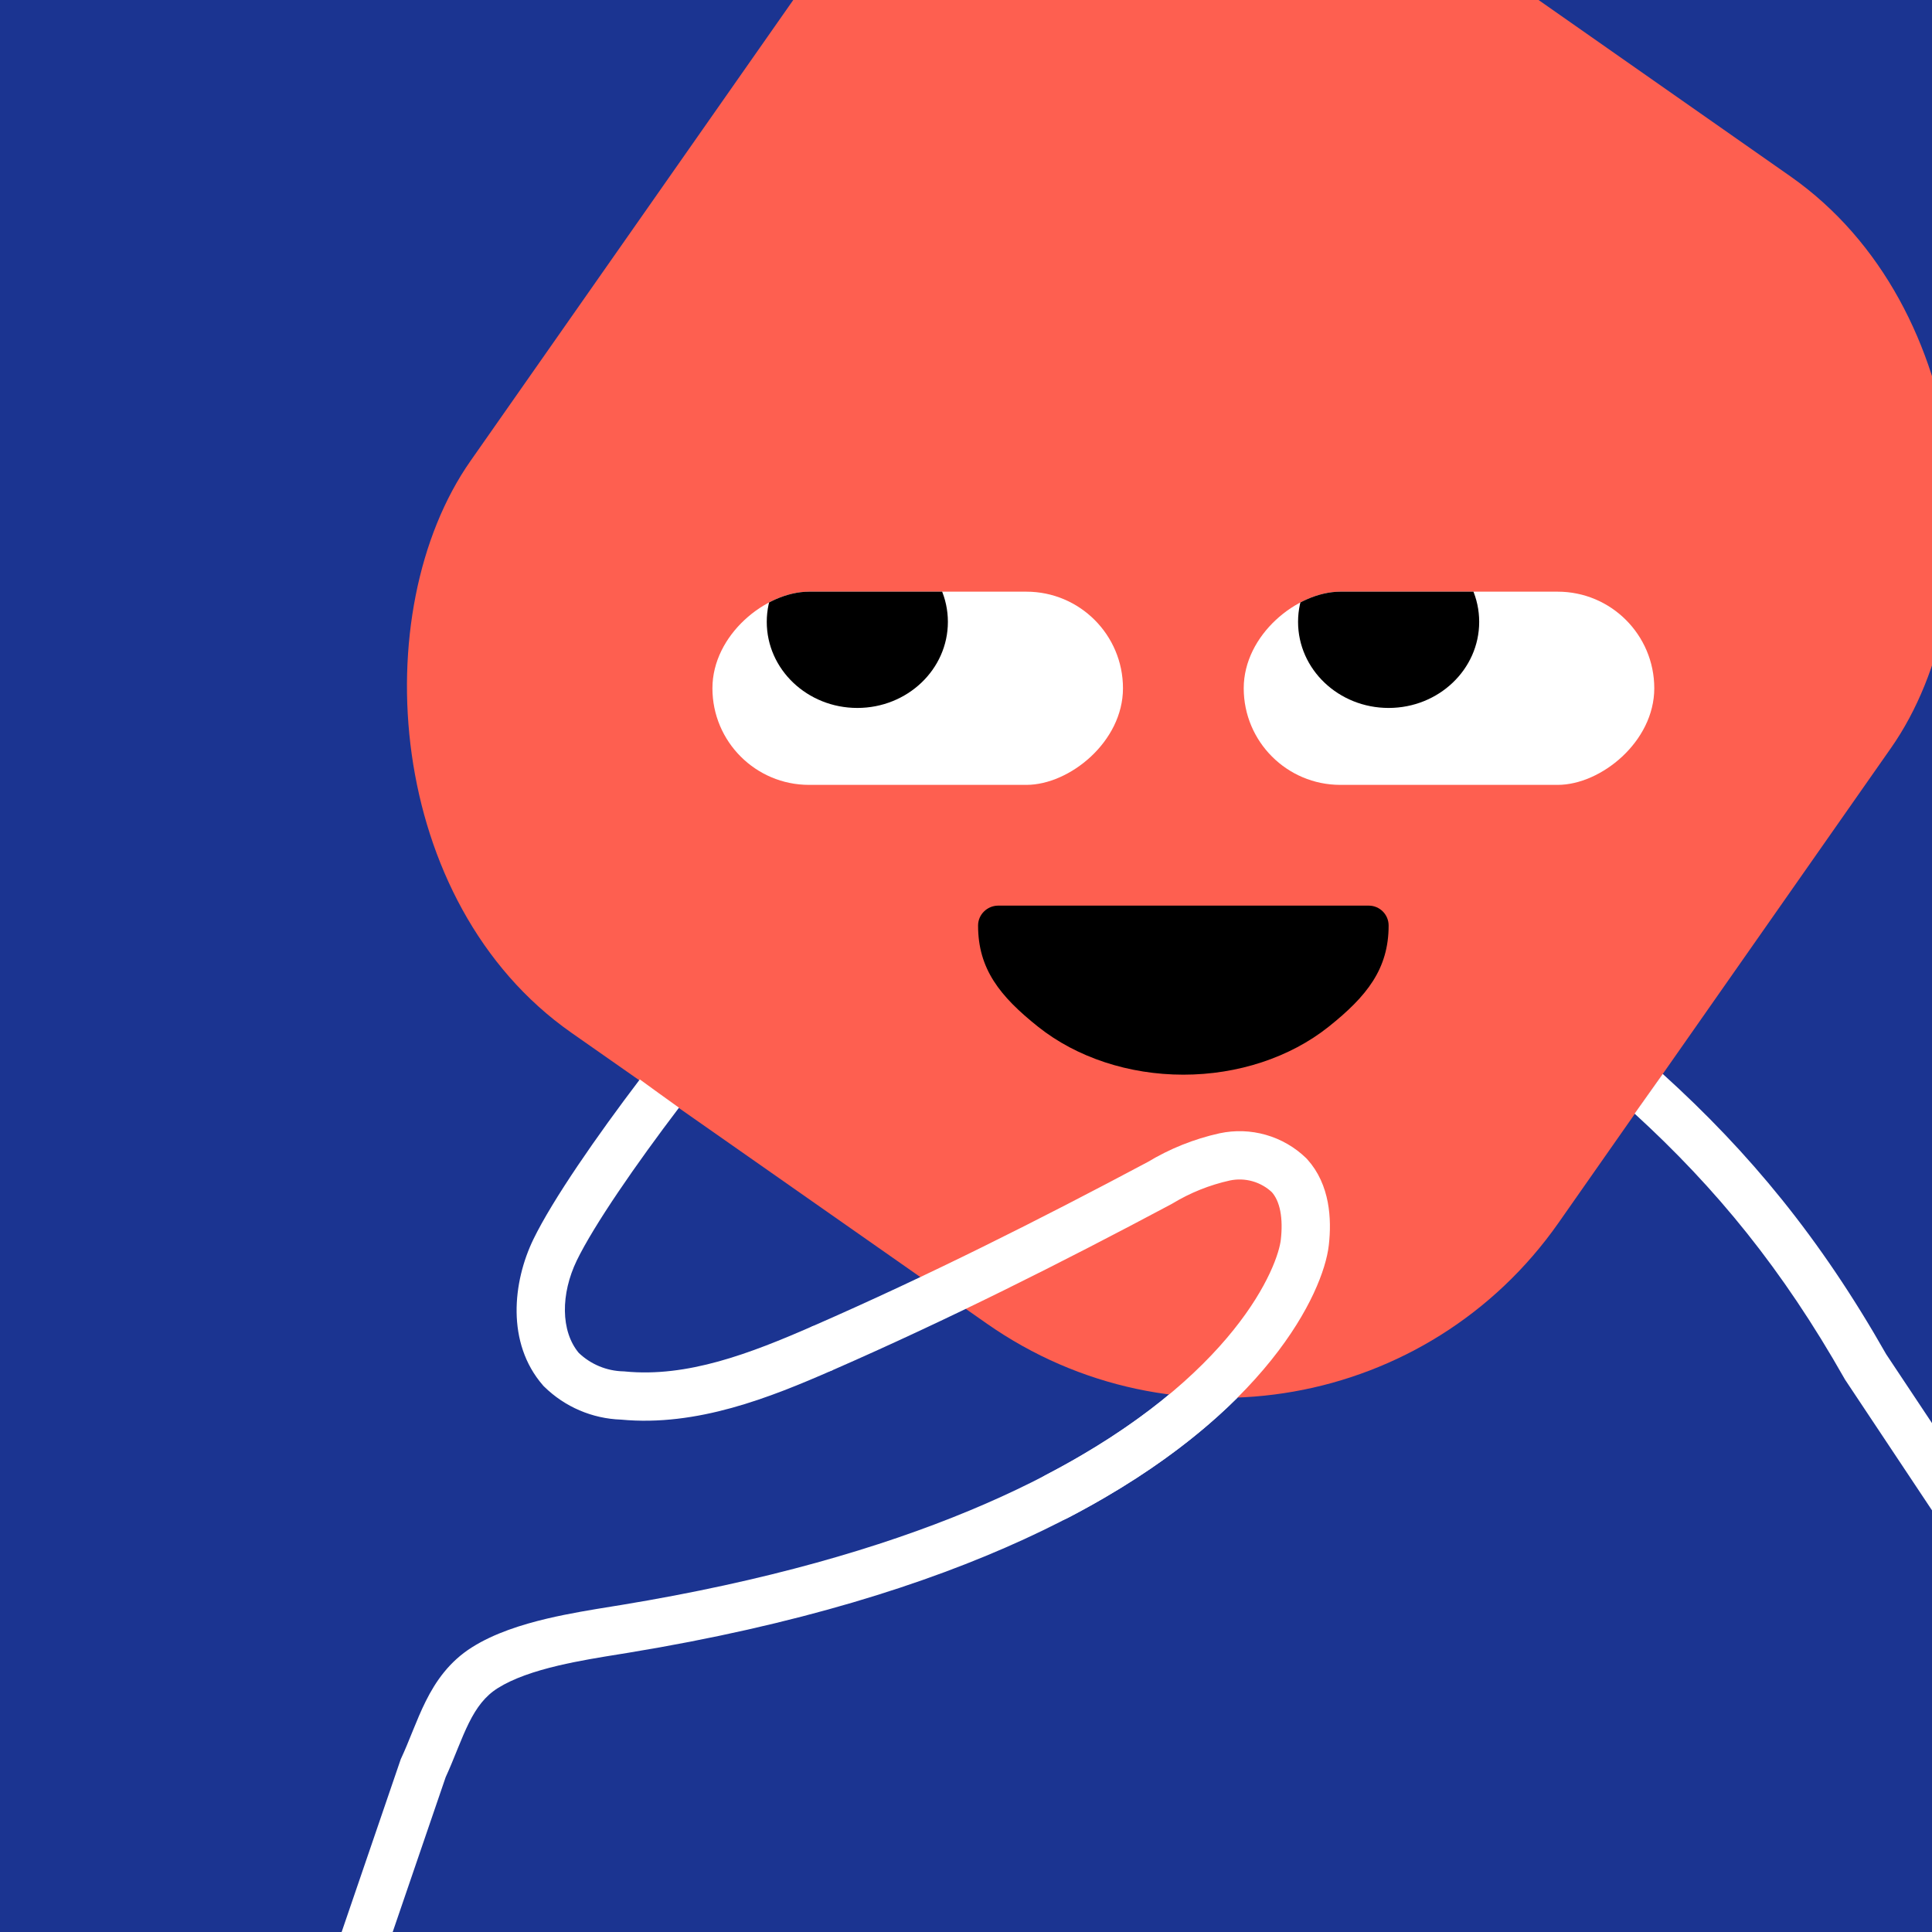
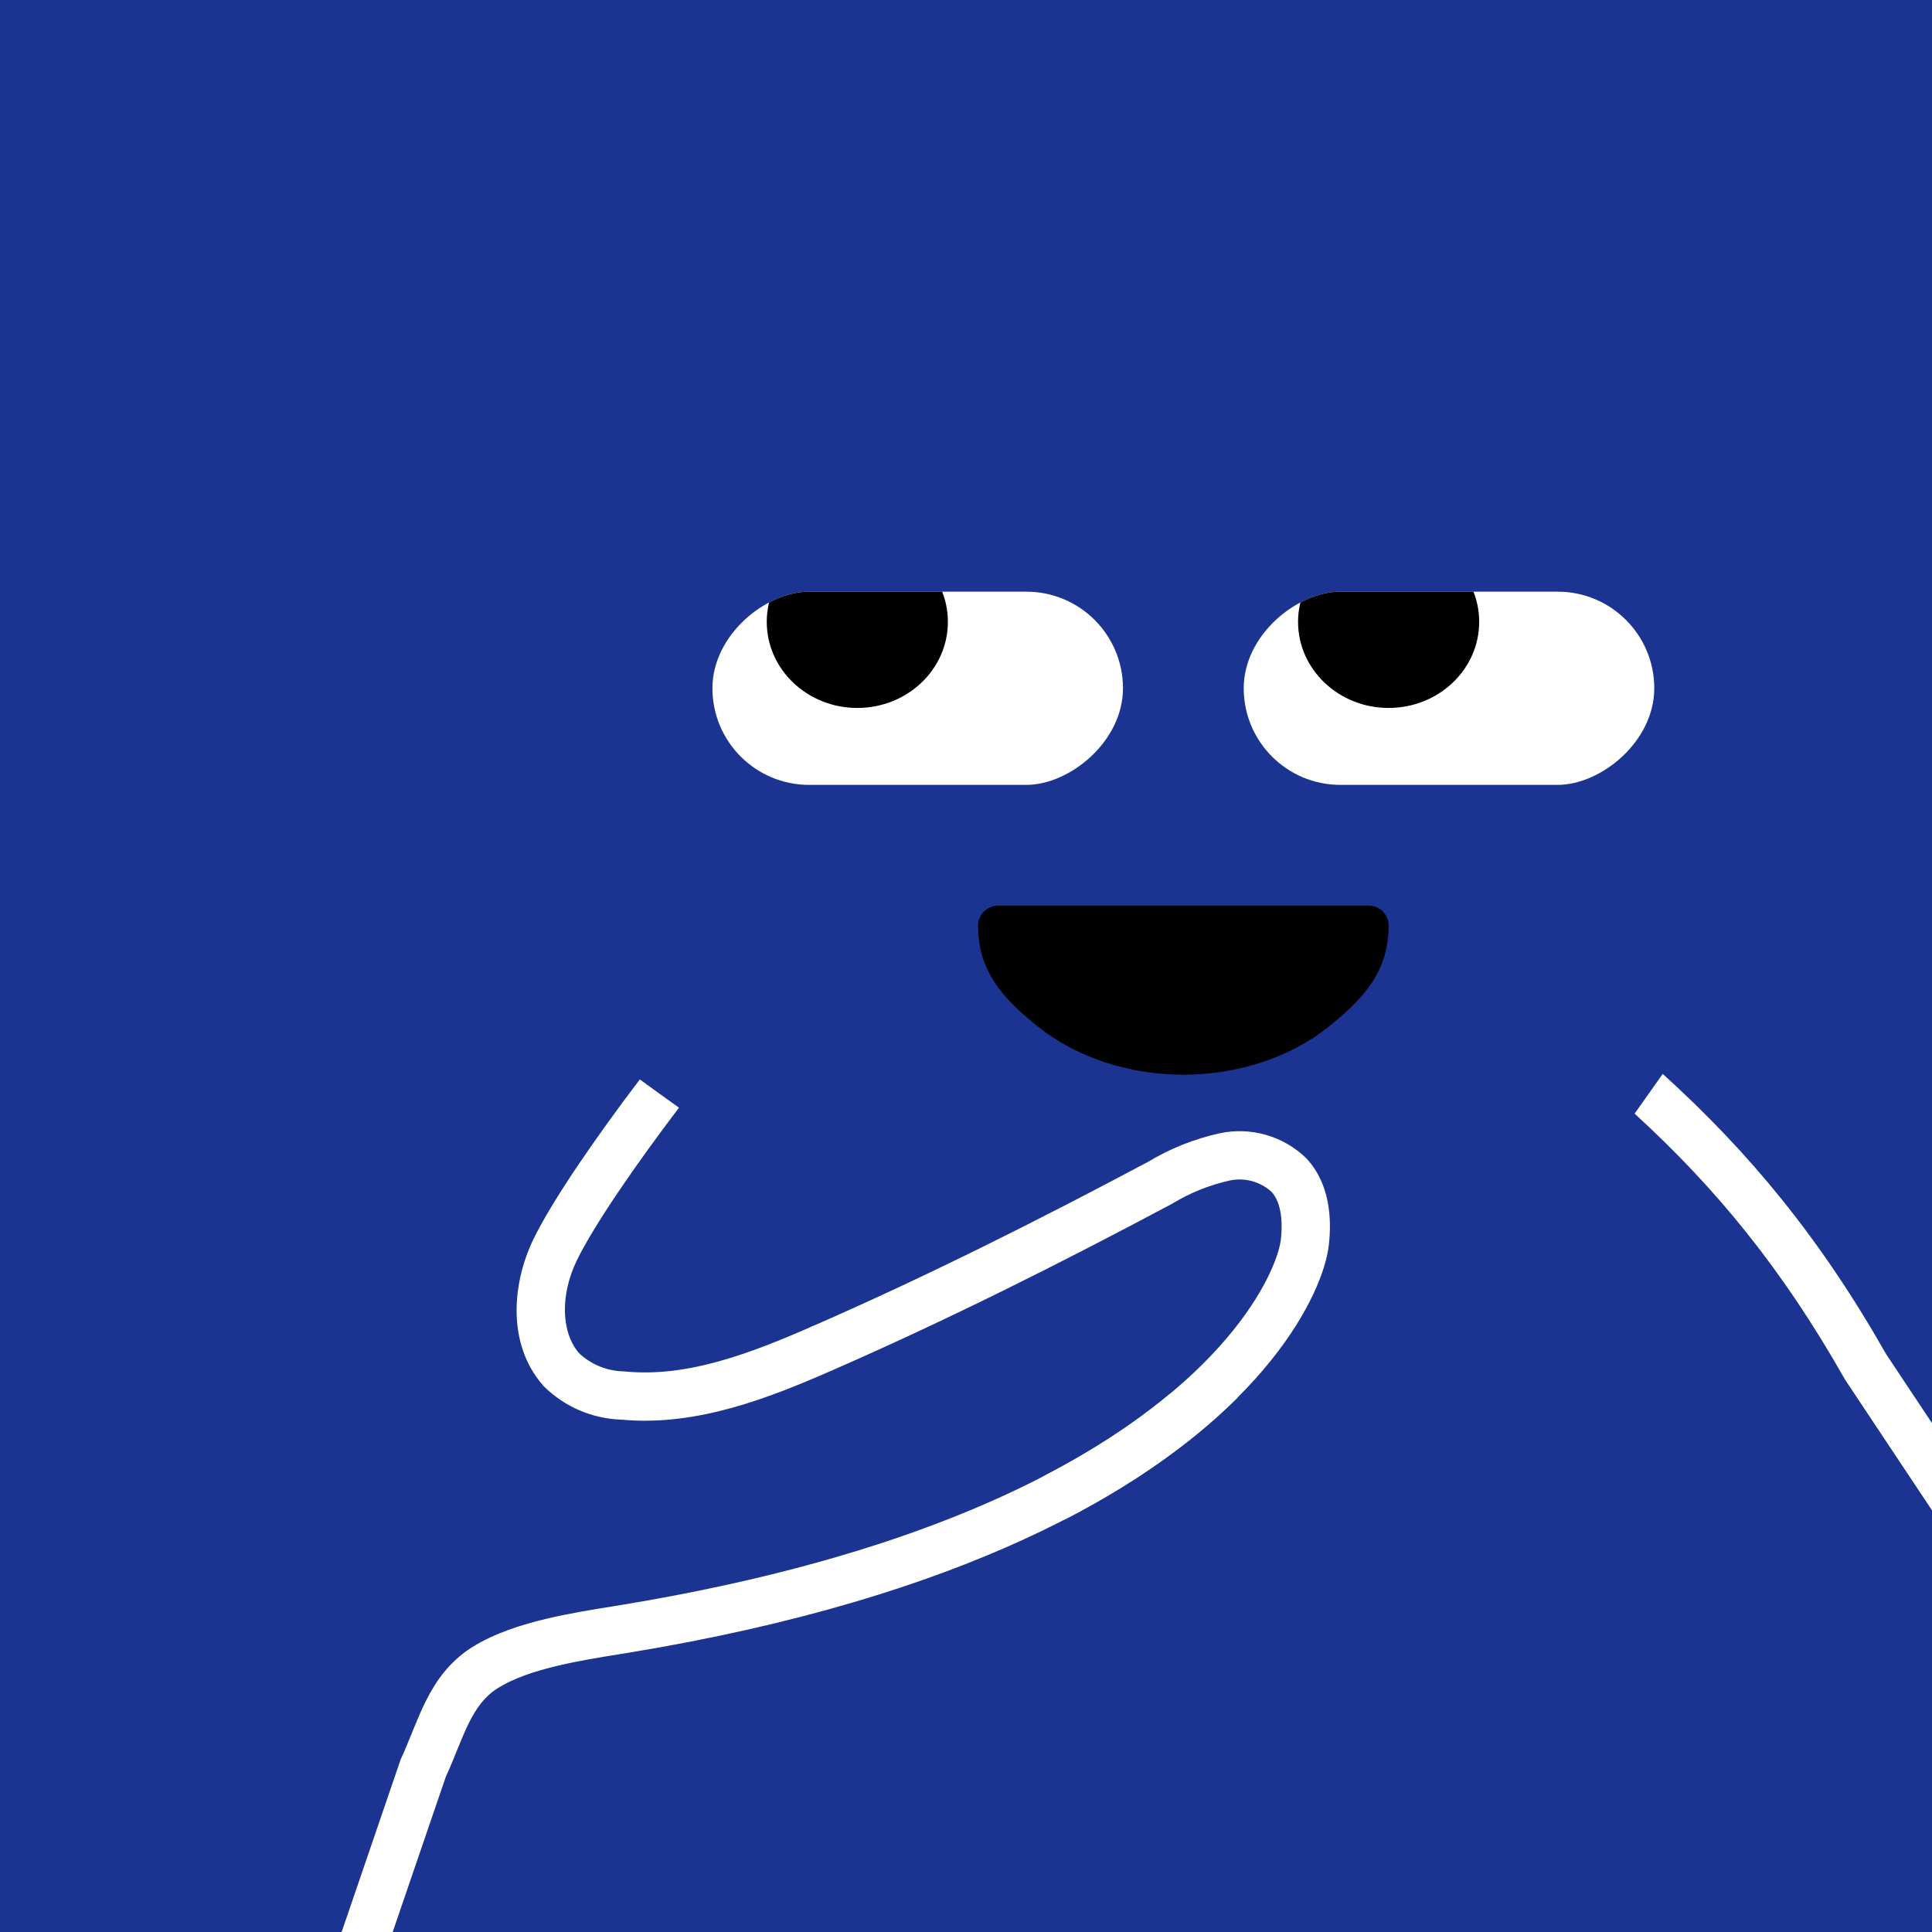
<svg xmlns="http://www.w3.org/2000/svg" width="48" height="48" viewBox="0 0 160 160" fill="none">
  <rect x="0" y="0" width="160" height="160" fill="#808080" stroke="none" />
  <g clip-path="url(#clip0_439_4739)">
    <rect width="160" height="160" fill="#1B3491" />
-     <rect x="86" y="-29" width="110" height="116" rx="34" transform="rotate(35 86 -29)" fill="#FE5F50" />
  </g>
  <defs>
    <clipPath id="clip0_439_4739">
      <rect width="160" height="160" fill="white" />
    </clipPath>
  </defs>
  <g clip-path="url(#clip0_425_11800)">
    <rect x="93" y="49" width="16" height="34" rx="8" transform="rotate(90 93 49)" fill="white" />
    <ellipse cx="71" cy="51.5" rx="7.5" ry="7.129" fill="black" />
  </g>
  <g clip-path="url(#clip1_425_11800)">
    <rect x="137" y="49" width="16" height="34" rx="8" transform="rotate(90 137 49)" fill="white" />
    <ellipse cx="115" cy="51.5" rx="7.5" ry="7.129" fill="black" />
  </g>
  <path d="M81 76.647C81 80.235 82.791 82.501 85.979 85.038C89.167 87.575 93.491 89 98 89C102.509 89 106.833 87.575 110.021 85.038C113.209 82.501 115 80.235 115 76.647C115 75.737 114.263 75 113.353 75H82.669C81.759 75 81 75.737 81 76.647Z" fill="black" />
  <defs>
    <clipPath id="clip0_425_11800">
      <rect x="93" y="49" width="16" height="34" rx="8" transform="rotate(90 93 49)" fill="white" />
    </clipPath>
    <clipPath id="clip1_425_11800">
      <rect x="137" y="49" width="16" height="34" rx="8" transform="rotate(90 137 49)" fill="white" />
    </clipPath>
  </defs>
  <g clip-path="url(#clip0_439_7277)">
    <path fill-rule="evenodd" clip-rule="evenodd" d="M52.987 89.393C49.443 94.06 45.779 99.329 44.171 102.635L44.17 102.638C42.466 106.158 41.915 111.213 44.959 114.721L45.011 114.781L45.068 114.836C46.773 116.513 49.046 117.486 51.434 117.567C57.72 118.159 63.749 115.751 68.973 113.461L67.367 109.798C62.07 112.12 56.904 114.083 51.754 113.579L51.683 113.572L51.612 113.57C50.236 113.535 48.924 112.989 47.93 112.04C46.425 110.239 46.429 107.152 47.769 104.383C49.2 101.442 52.679 96.408 56.232 91.734C55.097 90.924 54.016 90.145 52.987 89.393ZM96.832 115.478C89.159 121.859 75.466 128.964 51.456 132.916C51.209 132.957 50.953 132.998 50.689 133.04L50.685 133.041C49.068 133.301 47.168 133.607 45.319 134.043C43.18 134.548 40.924 135.266 39.095 136.417L39.093 136.418C37.194 137.615 36.075 139.254 35.261 140.885C34.859 141.689 34.517 142.522 34.2 143.303L34.109 143.526L34.109 143.526C33.819 144.244 33.545 144.92 33.235 145.588L33.191 145.683L33.157 145.782L25.608 167.853L29.392 169.147L36.909 147.174C37.245 146.442 37.542 145.708 37.815 145.033L37.907 144.805C38.226 144.02 38.516 143.32 38.839 142.672C39.474 141.401 40.175 140.464 41.226 139.802L41.227 139.802C42.497 139.003 44.245 138.406 46.238 137.936C47.934 137.536 49.674 137.256 51.299 136.994L51.3 136.994C51.571 136.95 51.839 136.907 52.102 136.864L52.105 136.863C79.832 132.299 94.767 123.447 102.496 115.738C100.654 115.808 98.802 115.727 96.958 115.494C96.916 115.488 96.874 115.483 96.832 115.478ZM135.371 92.226C142.118 98.396 147.614 105.103 152.76 114.186L152.795 114.248L152.835 114.308L168.335 137.608L171.665 135.392L156.205 112.151C150.74 102.521 144.869 95.431 137.7 88.936C136.894 90.081 136.119 91.176 135.371 92.226Z" fill="white" />
    <path d="M68.17 111.63C77.66 107.48 86.92 102.83 96.06 97.96C97.717 96.955 99.528 96.229 101.42 95.81C102.369 95.607 103.353 95.64 104.286 95.907C105.219 96.174 106.072 96.666 106.77 97.34C108.09 98.79 108.28 100.94 108.06 102.89C107.723 105.9 103.664 115.532 87.5 123.943" stroke="white" stroke-width="4" stroke-miterlimit="10" stroke-linecap="round" stroke-linejoin="round" />
  </g>
  <defs>
    <clipPath id="clip0_439_7277">
      <rect width="160" height="160" fill="white" />
    </clipPath>
  </defs>
</svg>